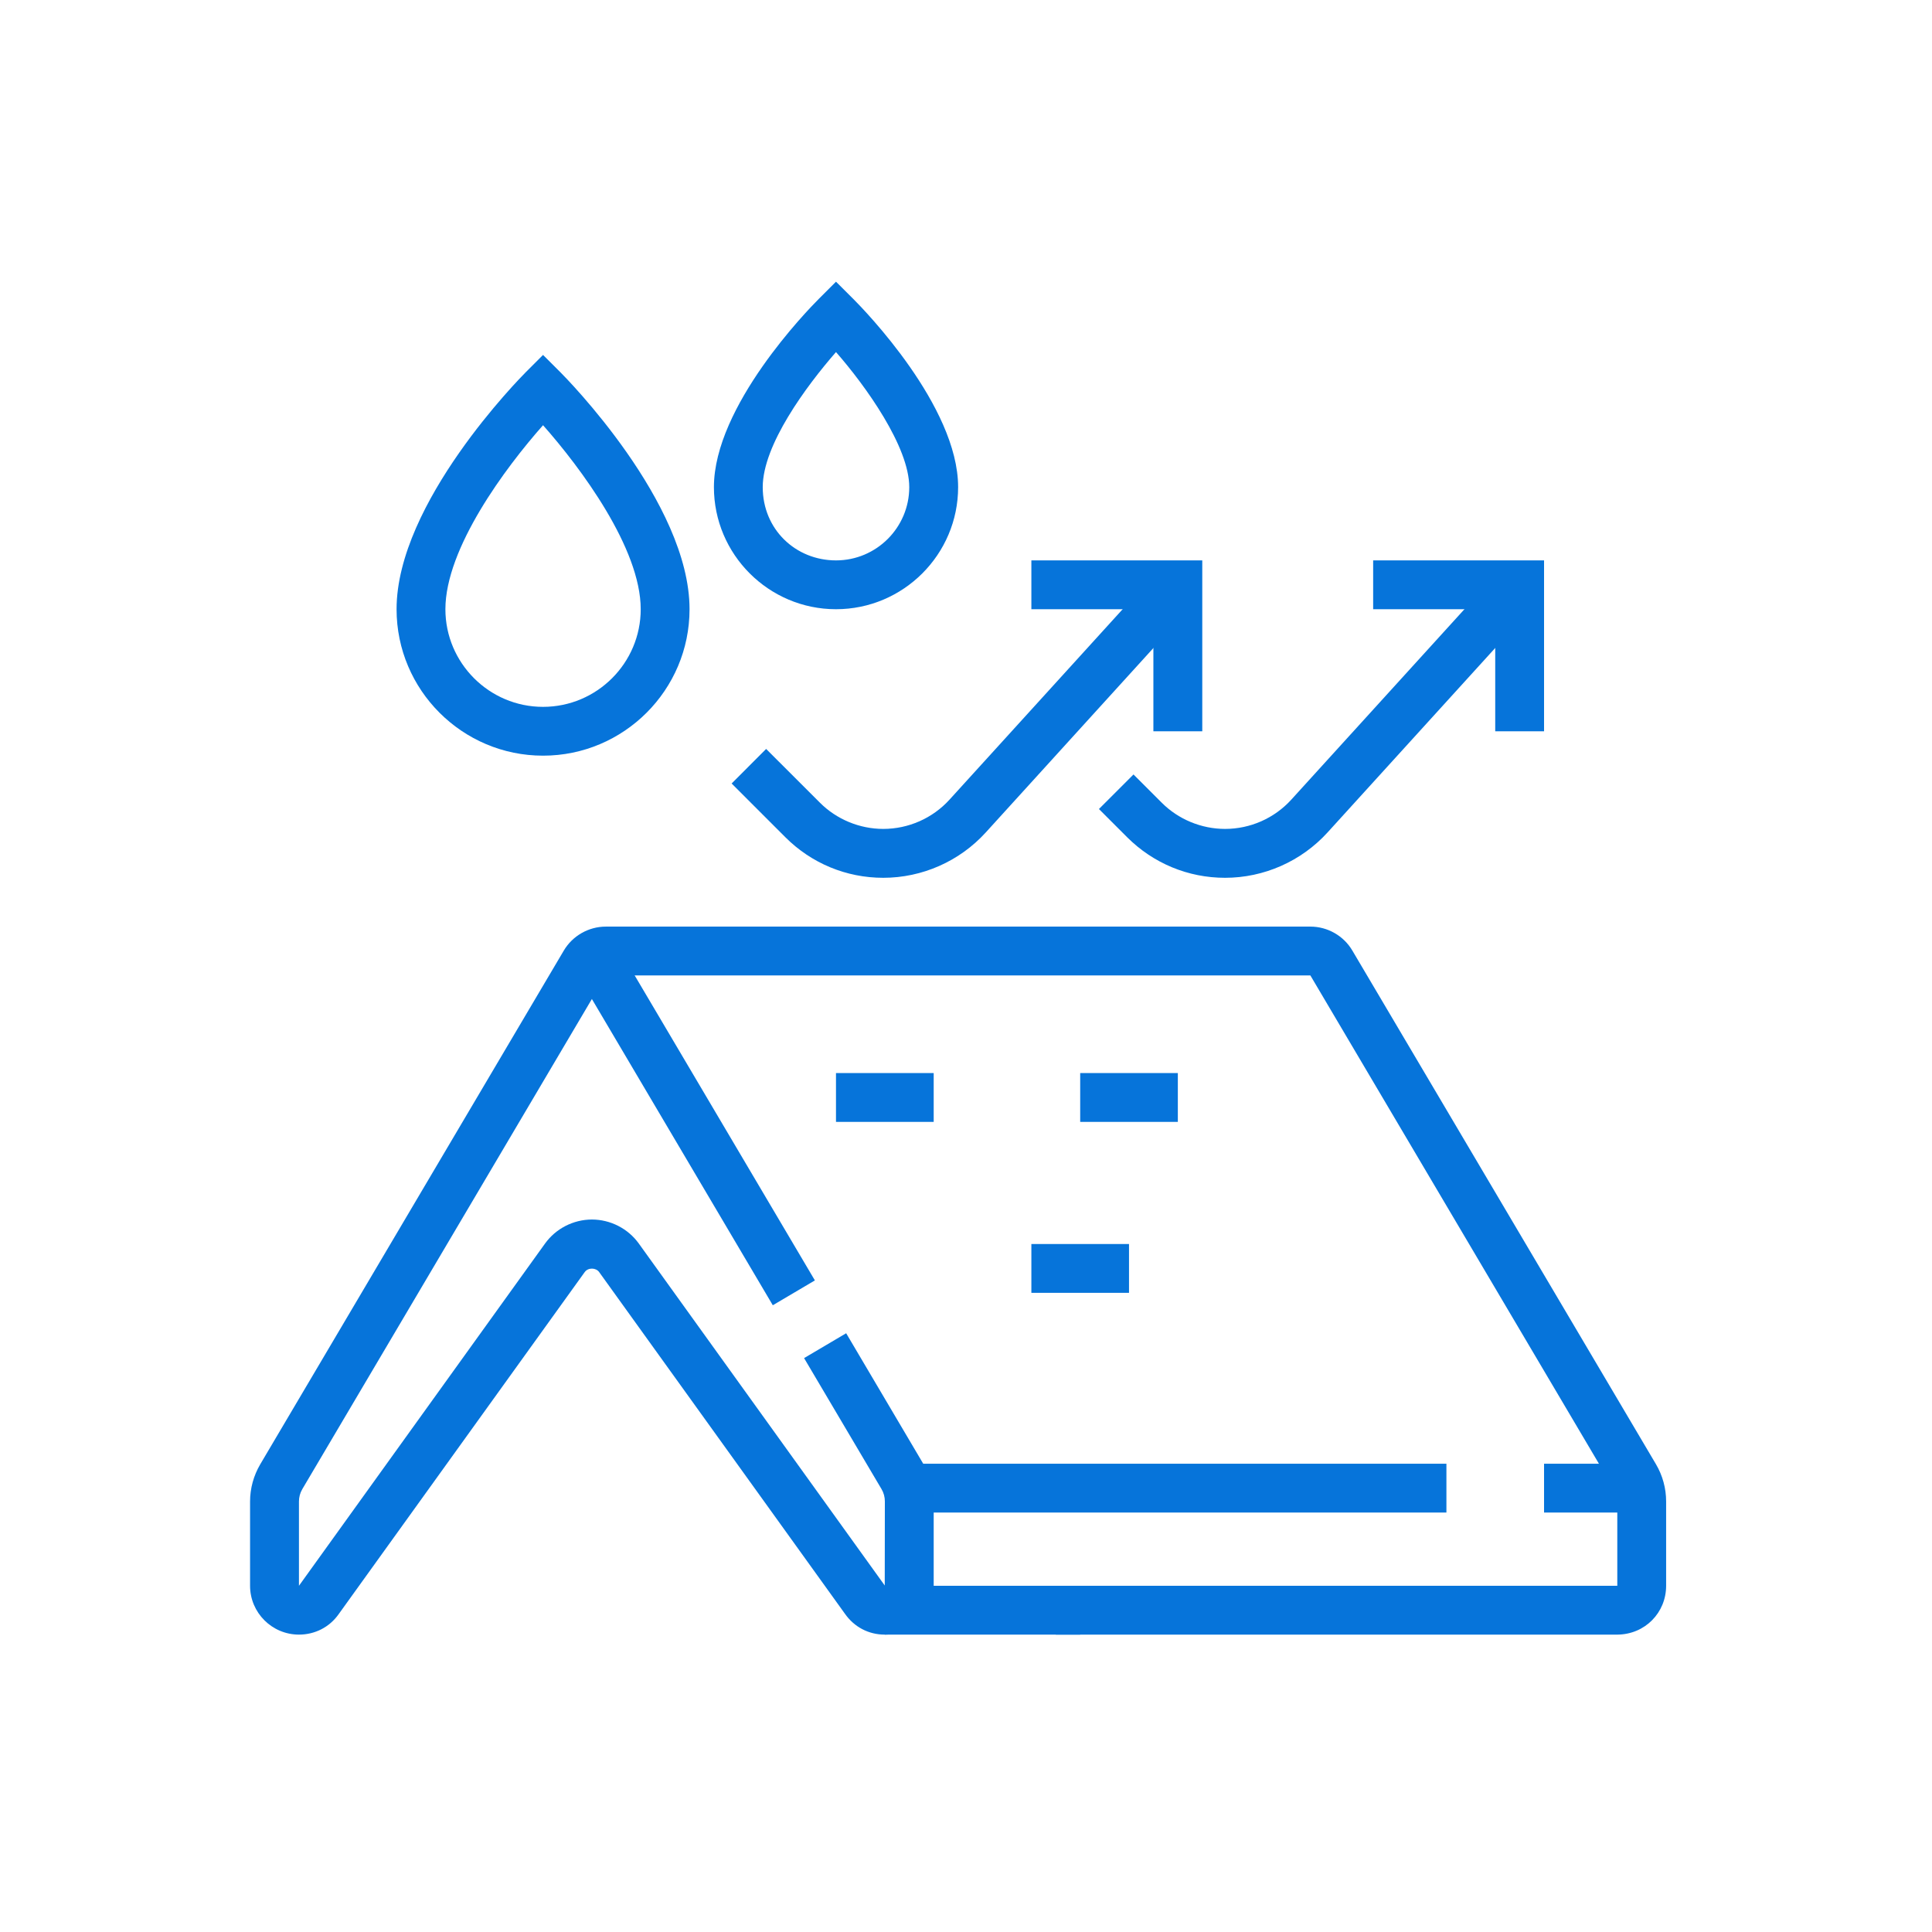
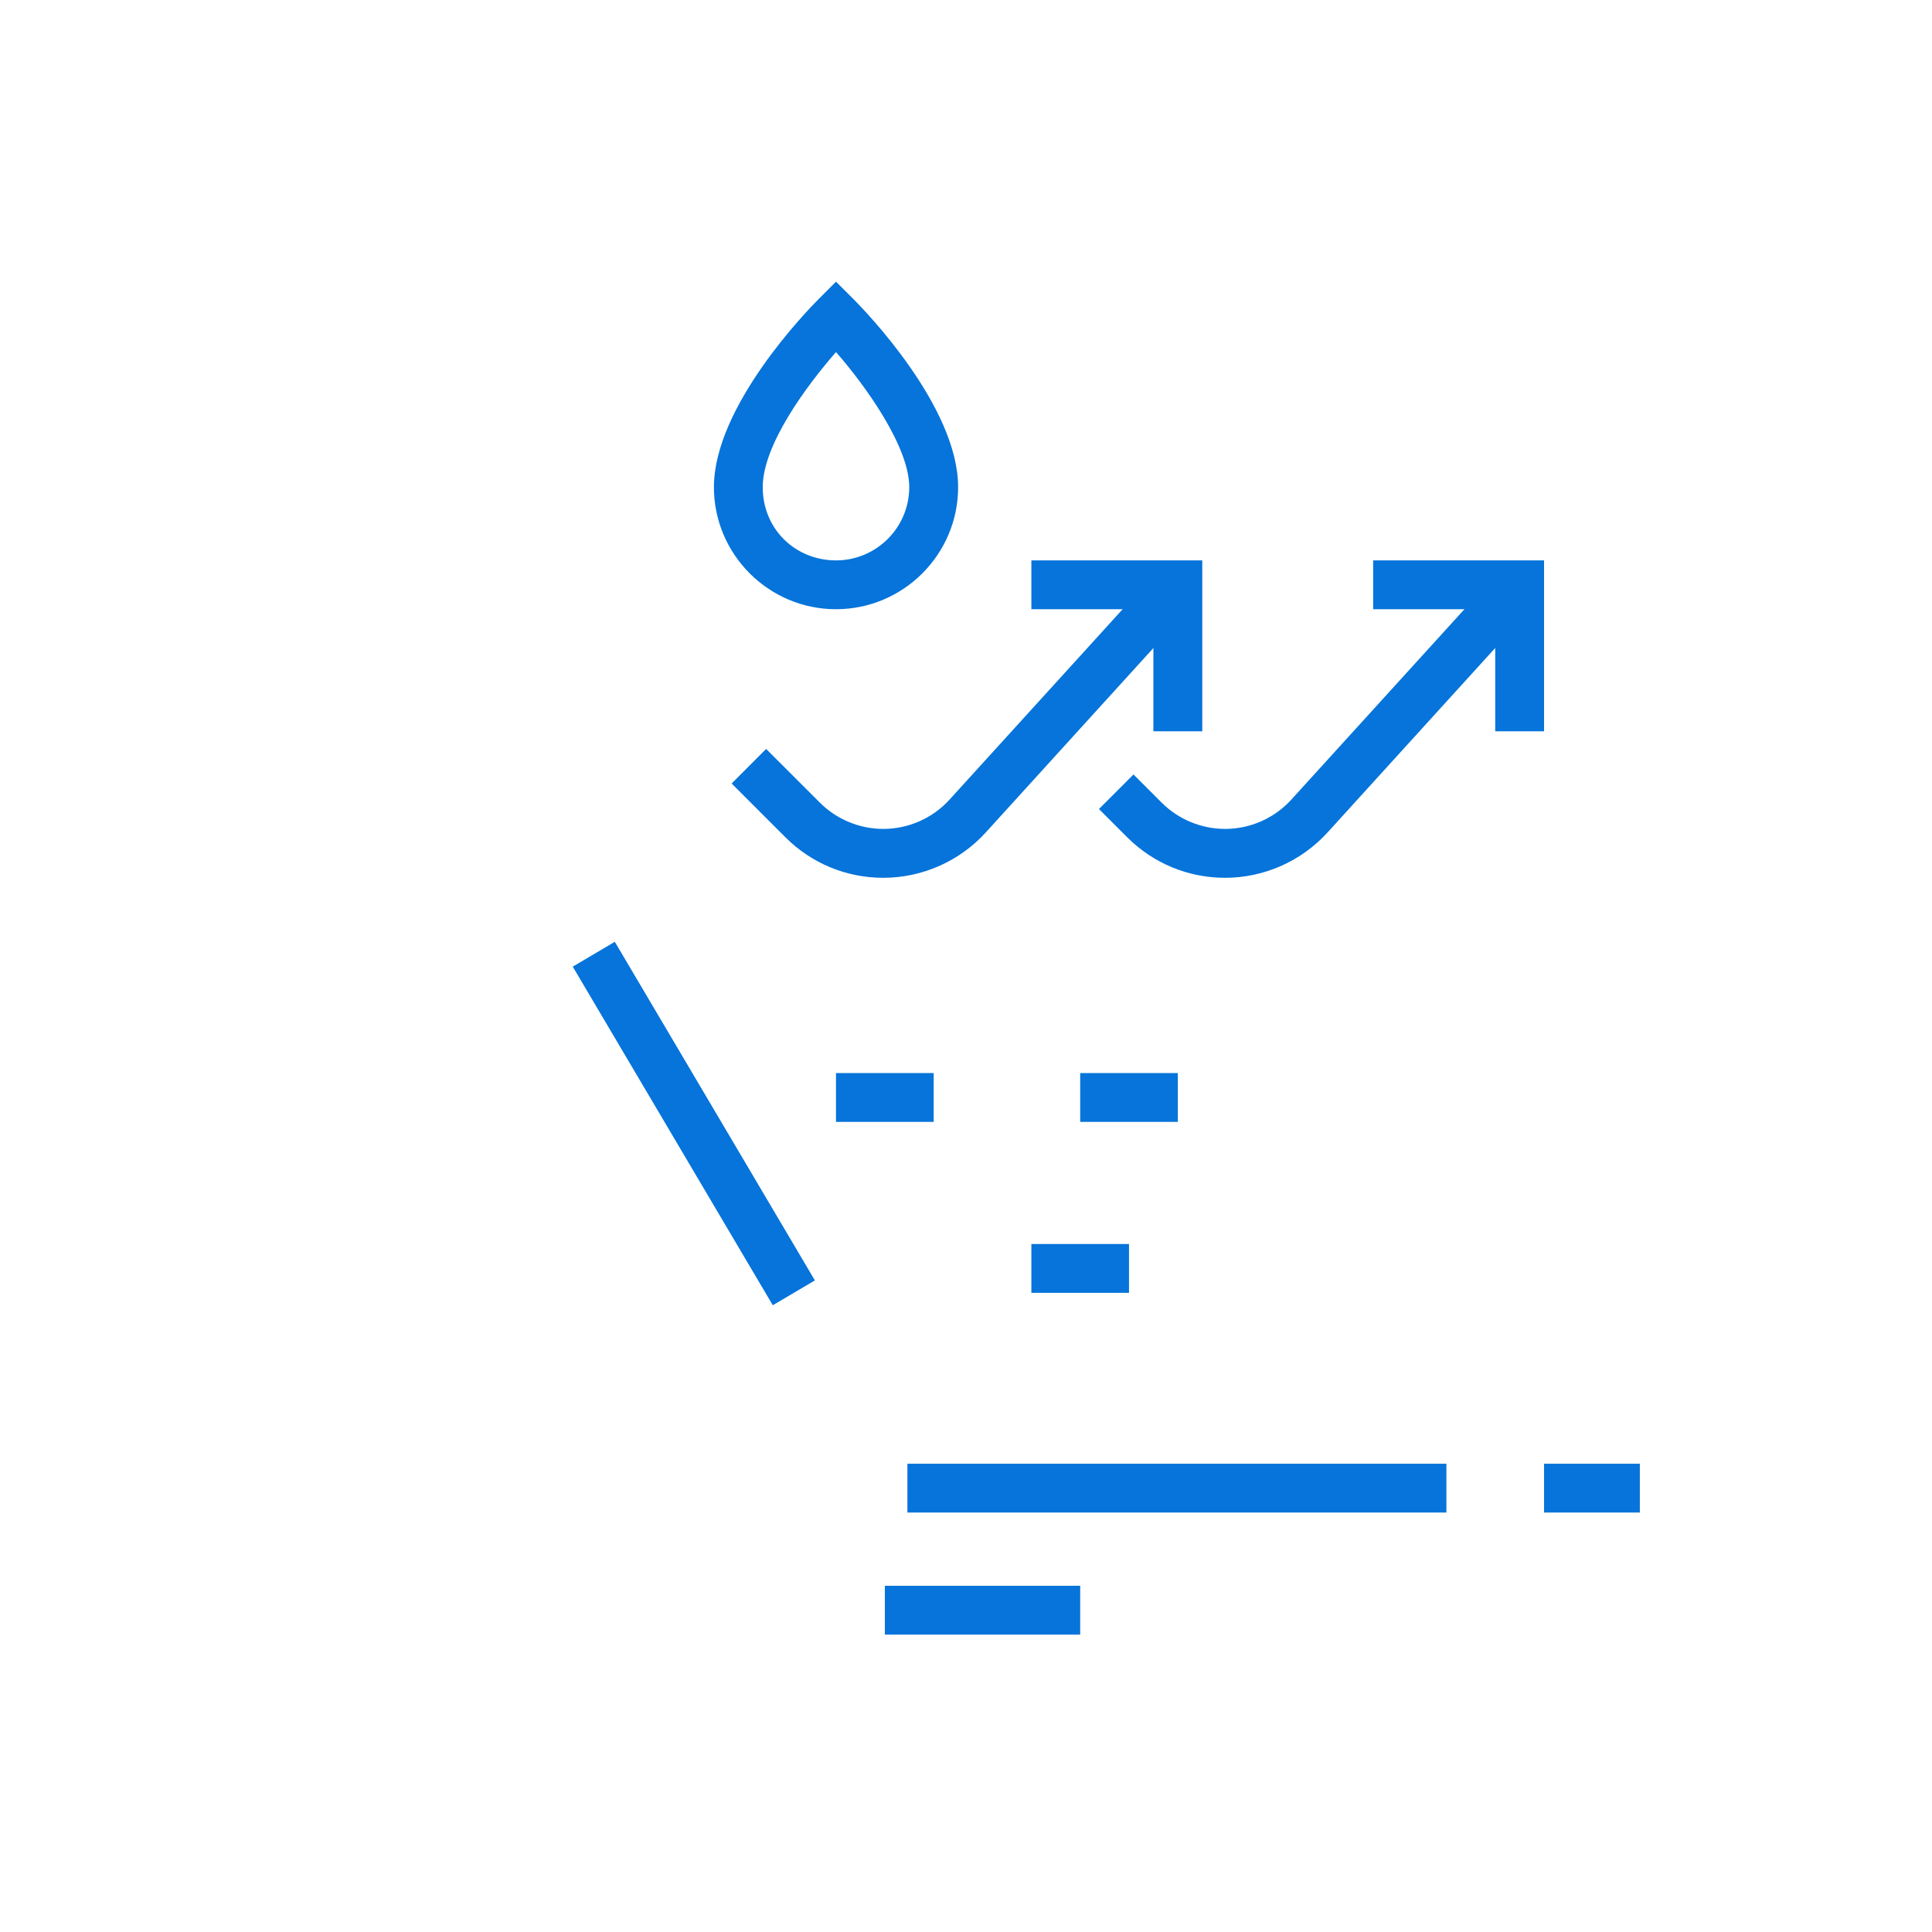
<svg xmlns="http://www.w3.org/2000/svg" width="175" zoomAndPan="magnify" viewBox="0 0 131.25 131.25" height="175" preserveAspectRatio="xMidYMid meet" version="1.2">
  <defs>
    <clipPath id="f8004255b0">
      <path d="M 48 19.137 L 66 19.137 L 66 42 L 48 42 Z M 48 19.137 " />
    </clipPath>
    <clipPath id="1074829c58">
      <path d="M 60 107 L 74 107 L 74 111.609 L 60 111.609 Z M 60 107 " />
    </clipPath>
    <clipPath id="6a7ead4119">
-       <path d="M 16.988 62 L 113.188 62 L 113.188 111.609 L 16.988 111.609 Z M 16.988 62 " />
-     </clipPath>
+       </clipPath>
  </defs>
  <g id="5e5ac24b6b">
    <g clip-rule="nonzero" clip-path="url(#f8004255b0)">
      <path style=" stroke:none;fill-rule:nonzero;fill:#0674da;fill-opacity:1;" d="M 56.793 41.387 C 52.223 41.387 48.5 37.664 48.5 33.094 C 48.5 27.59 54.891 21.039 55.621 20.309 L 56.793 19.137 L 57.969 20.309 C 58.699 21.039 65.09 27.59 65.09 33.094 C 65.09 37.664 61.367 41.387 56.793 41.387 Z M 56.793 23.918 C 54.777 26.227 51.816 30.23 51.816 33.094 C 51.816 35.961 54.047 38.07 56.793 38.07 C 59.539 38.07 61.77 35.84 61.77 33.094 C 61.77 30.352 58.812 26.223 56.793 23.918 Z M 56.793 23.918 " />
    </g>
-     <path style=" stroke:none;fill-rule:nonzero;fill:#0674da;fill-opacity:1;" d="M 36.891 51.336 C 31.406 51.336 26.941 46.875 26.941 41.387 C 26.941 34.148 35.363 25.645 35.719 25.285 L 36.891 24.113 L 38.066 25.285 C 38.426 25.645 46.844 34.148 46.844 41.387 C 46.844 46.875 42.379 51.336 36.891 51.336 Z M 36.891 28.887 C 34.336 31.77 30.258 37.246 30.258 41.387 C 30.258 45.043 33.234 48.02 36.891 48.02 C 40.551 48.02 43.527 45.043 43.527 41.387 C 43.527 37.246 39.445 31.77 36.891 28.887 Z M 36.891 28.887 " />
    <g clip-rule="nonzero" clip-path="url(#1074829c58)">
      <path style=" stroke:none;fill-rule:nonzero;fill:#0674da;fill-opacity:1;" d="M 60.113 107.73 L 73.383 107.73 L 73.383 111.047 L 60.113 111.047 Z M 60.113 107.73 " />
    </g>
    <g clip-rule="nonzero" clip-path="url(#6a7ead4119)">
      <path style=" stroke:none;fill-rule:nonzero;fill:#0674da;fill-opacity:1;" d="M 60.098 111.047 C 59.012 111.047 58.031 110.531 57.402 109.633 L 40.703 86.418 C 40.48 86.109 39.949 86.102 39.723 86.418 L 23.008 109.656 C 22.391 110.535 21.402 111.047 20.309 111.047 C 18.48 111.047 16.988 109.559 16.988 107.73 L 16.988 102.004 C 16.988 101.113 17.23 100.238 17.684 99.469 L 38.301 64.578 C 38.895 63.574 39.988 62.949 41.156 62.949 L 89.023 62.949 C 90.191 62.949 91.285 63.574 91.875 64.582 L 112.496 99.469 C 112.949 100.234 113.188 101.109 113.188 102 L 113.188 107.727 C 113.188 109.57 111.742 111.027 109.891 111.047 L 71.723 111.047 L 71.723 107.73 L 109.871 107.73 L 109.871 102 C 109.871 101.703 109.789 101.414 109.641 101.16 L 89.02 66.266 L 41.156 66.266 L 20.539 101.16 C 20.387 101.418 20.309 101.707 20.309 102.004 L 20.309 107.73 L 37.027 84.48 C 37.758 83.465 38.945 82.852 40.207 82.848 C 41.469 82.848 42.664 83.461 43.398 84.48 L 60.105 107.711 L 60.113 101.996 C 60.113 101.699 60.035 101.41 59.883 101.156 L 54.625 92.262 L 57.484 90.574 L 62.738 99.469 C 63.191 100.23 63.43 101.109 63.43 102 L 63.43 107.727 C 63.43 109.566 61.984 111.027 60.133 111.047 Z M 60.098 111.047 " />
    </g>
    <path style=" stroke:none;fill-rule:nonzero;fill:#0674da;fill-opacity:1;" d="M 38.91 65.668 L 41.766 63.98 L 55.359 86.984 L 52.5 88.672 Z M 38.91 65.668 " />
    <path style=" stroke:none;fill-rule:nonzero;fill:#0674da;fill-opacity:1;" d="M 61.645 99.438 L 98.262 99.438 L 98.262 102.754 L 61.645 102.754 Z M 61.645 99.438 " />
    <path style=" stroke:none;fill-rule:nonzero;fill:#0674da;fill-opacity:1;" d="M 104.895 99.438 L 111.402 99.438 L 111.402 102.754 L 104.895 102.754 Z M 104.895 99.438 " />
    <path style=" stroke:none;fill-rule:nonzero;fill:#0674da;fill-opacity:1;" d="M 56.793 72.898 L 63.43 72.898 L 63.43 76.215 L 56.793 76.215 Z M 56.793 72.898 " />
    <path style=" stroke:none;fill-rule:nonzero;fill:#0674da;fill-opacity:1;" d="M 73.383 72.898 L 80.016 72.898 L 80.016 76.215 L 73.383 76.215 Z M 73.383 72.898 " />
    <path style=" stroke:none;fill-rule:nonzero;fill:#0674da;fill-opacity:1;" d="M 70.066 84.512 L 76.699 84.512 L 76.699 87.828 L 70.066 87.828 Z M 70.066 84.512 " />
    <path style=" stroke:none;fill-rule:nonzero;fill:#0674da;fill-opacity:1;" d="M 60.004 59.633 C 57.492 59.633 55.129 58.652 53.355 56.879 L 49.703 53.227 L 52.047 50.879 L 55.703 54.531 C 56.832 55.664 58.402 56.312 60.004 56.312 C 61.715 56.312 63.355 55.59 64.508 54.32 L 78.789 38.613 L 81.246 40.844 L 66.965 56.555 C 65.184 58.512 62.648 59.633 60.004 59.633 Z M 60.004 59.633 " />
    <path style=" stroke:none;fill-rule:nonzero;fill:#0674da;fill-opacity:1;" d="M 81.676 49.68 L 78.355 49.68 L 78.355 41.387 L 70.066 41.387 L 70.066 38.07 L 81.676 38.07 Z M 81.676 49.68 " />
    <path style=" stroke:none;fill-rule:nonzero;fill:#0674da;fill-opacity:1;" d="M 83.223 59.633 C 80.715 59.633 78.352 58.652 76.574 56.879 L 74.656 54.961 L 77.004 52.613 L 78.922 54.531 C 80.051 55.664 81.621 56.312 83.223 56.312 C 84.938 56.312 86.574 55.59 87.727 54.32 L 102.008 38.613 L 104.465 40.844 L 90.184 56.555 C 88.402 58.512 85.867 59.633 83.223 59.633 Z M 83.223 59.633 " />
    <path style=" stroke:none;fill-rule:nonzero;fill:#0674da;fill-opacity:1;" d="M 104.895 49.68 L 101.578 49.68 L 101.578 41.387 L 93.285 41.387 L 93.285 38.07 L 104.895 38.07 Z M 104.895 49.68 " />
  </g>
</svg>